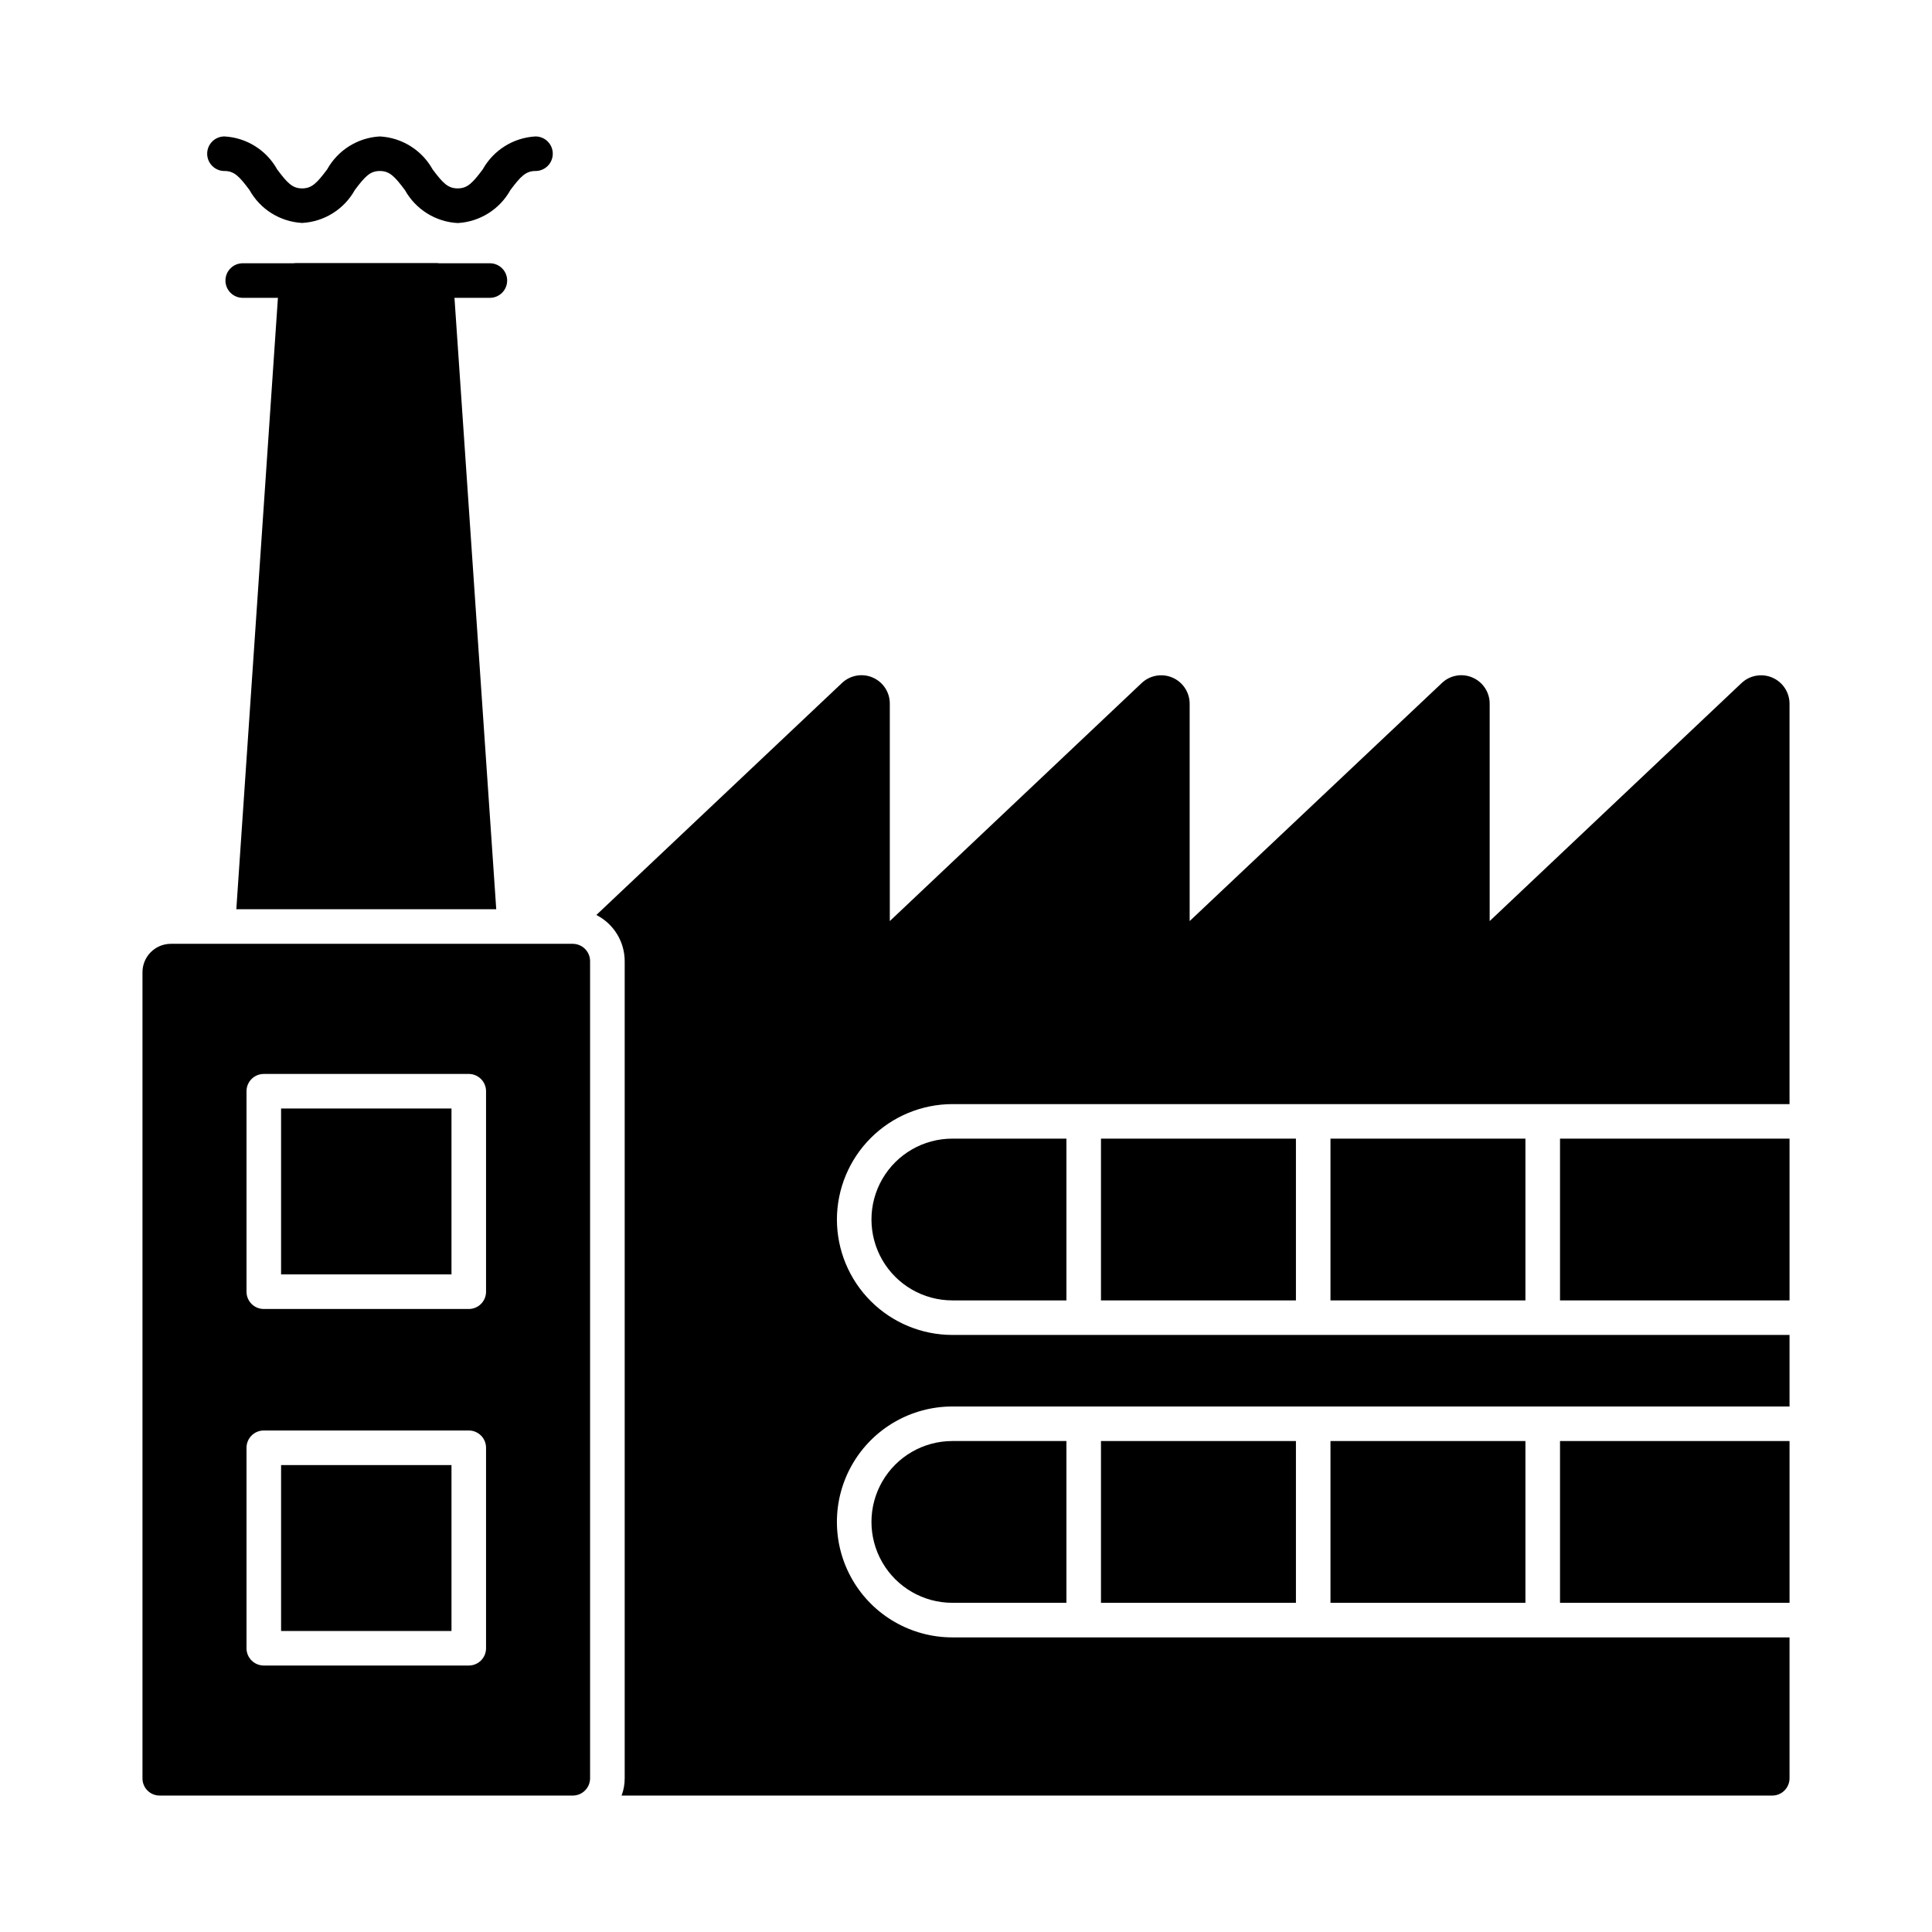
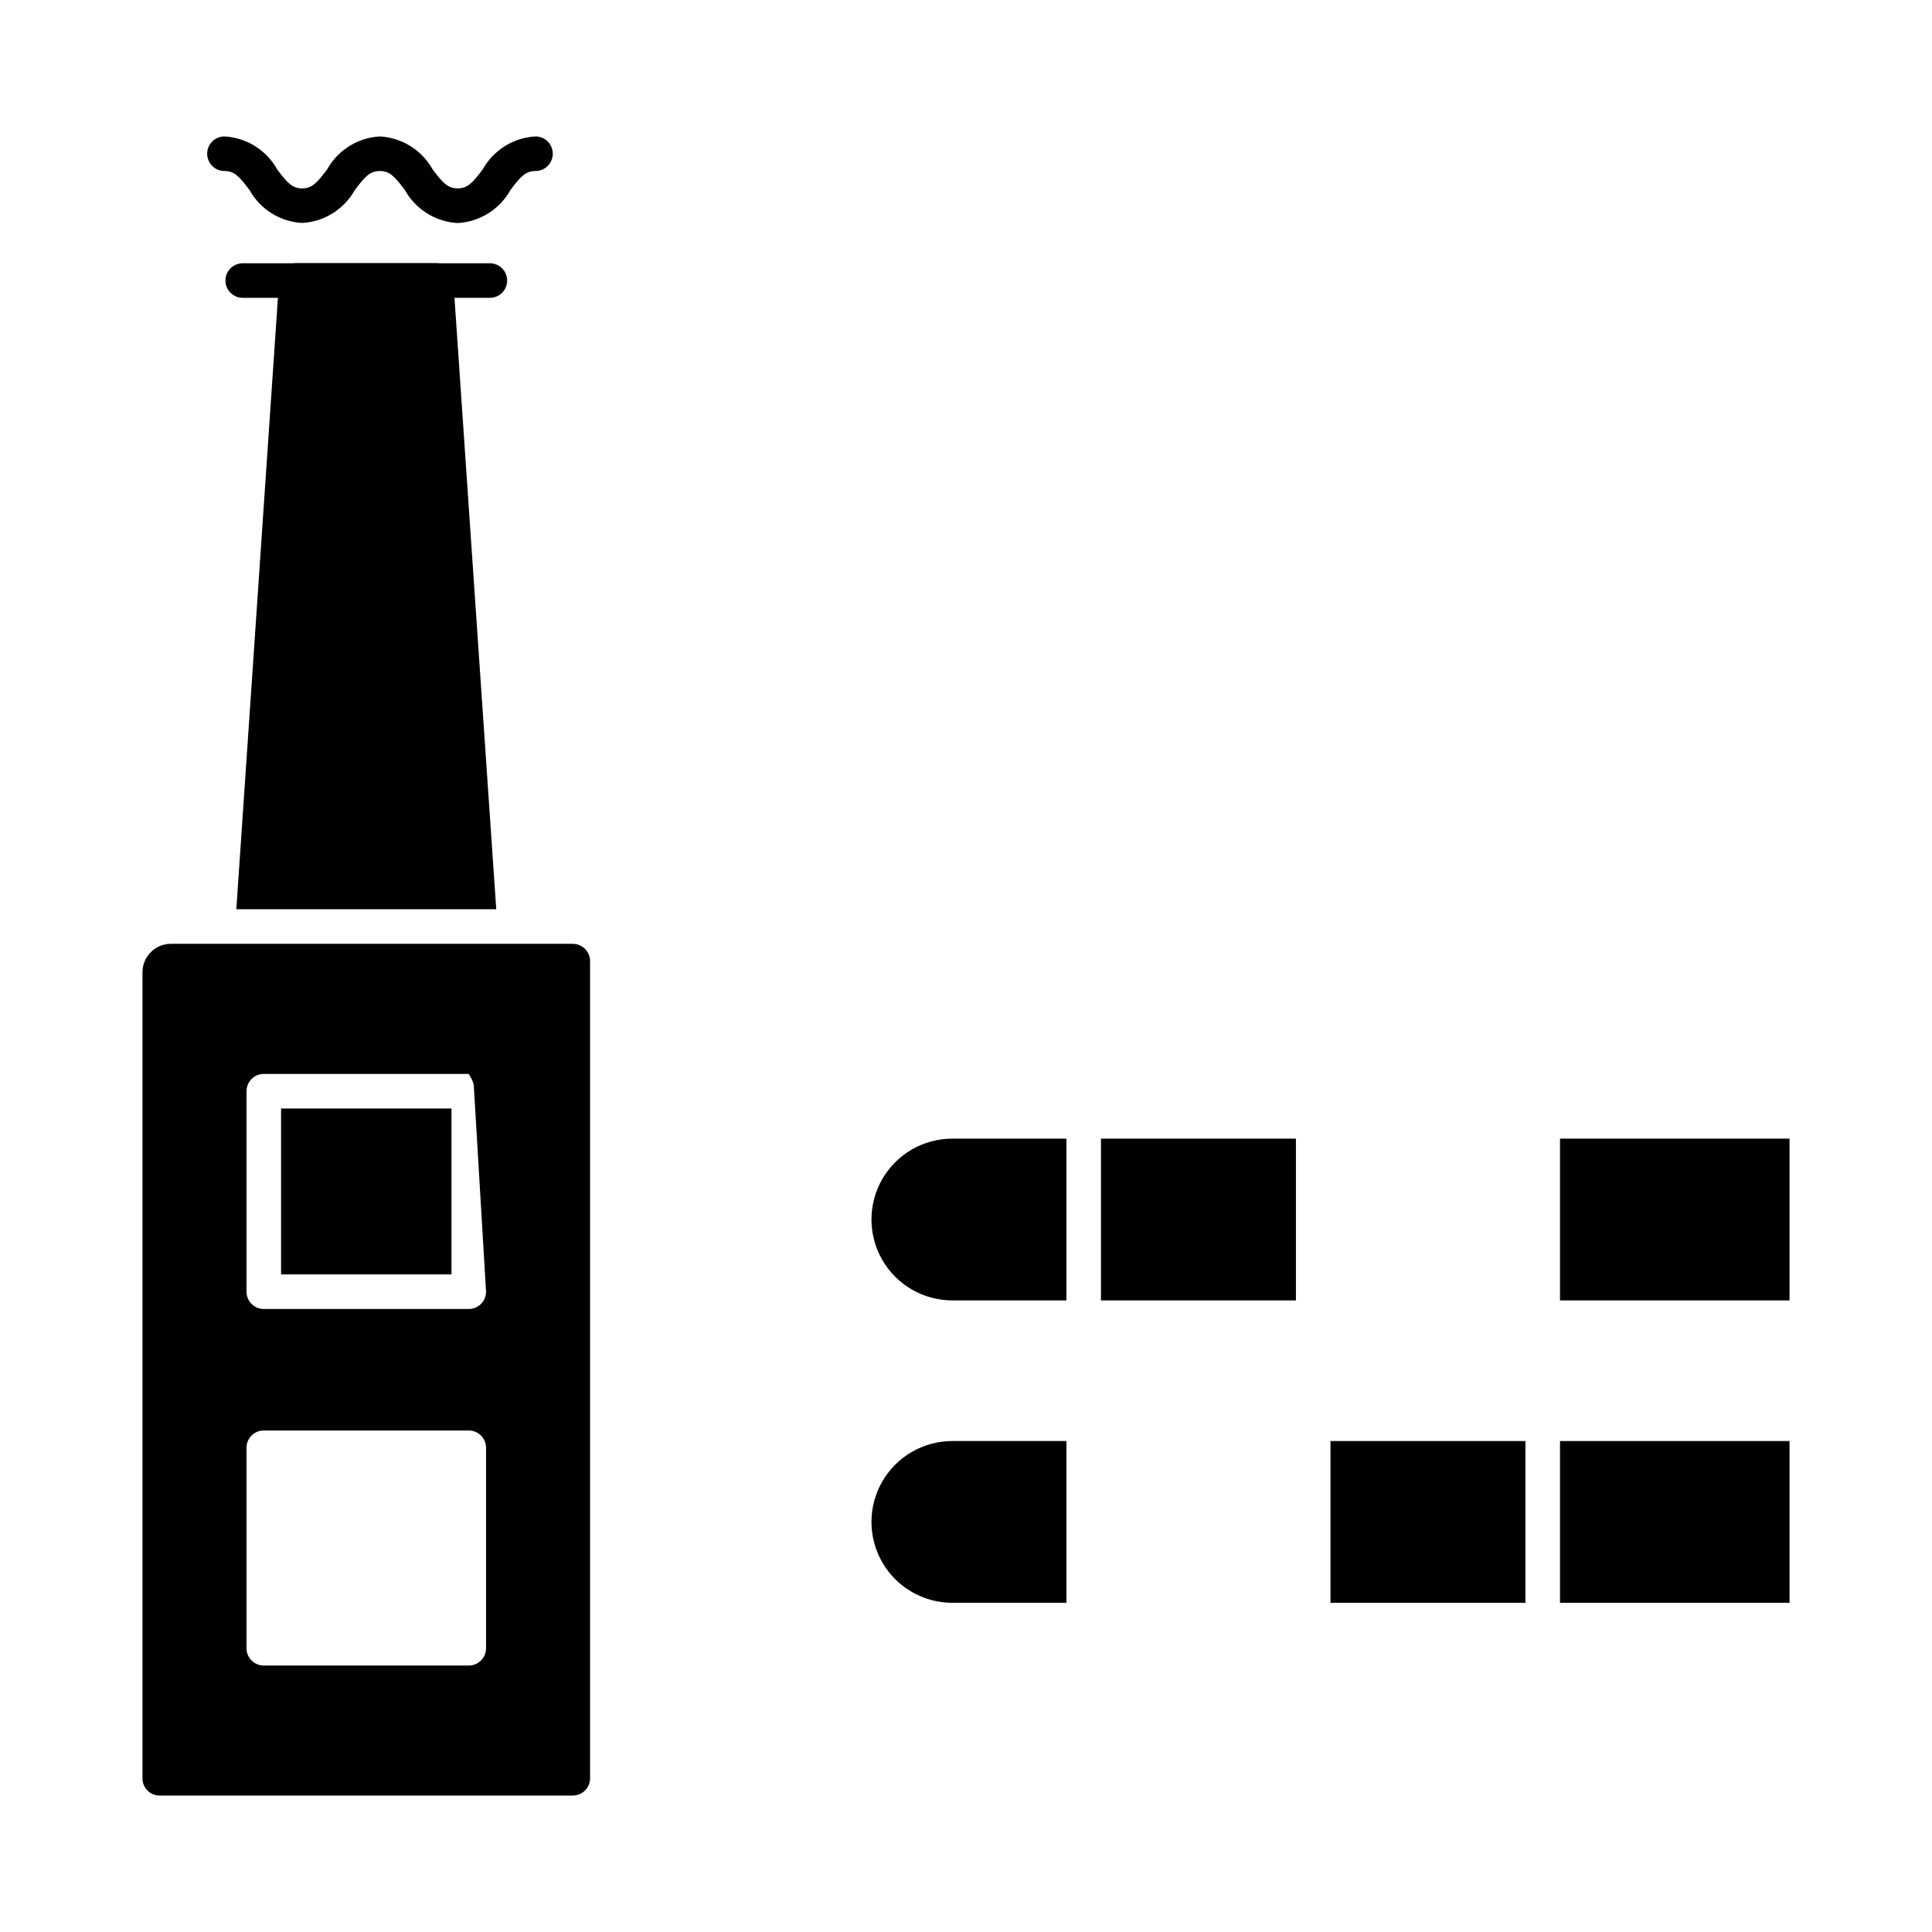
<svg xmlns="http://www.w3.org/2000/svg" fill="#000000" width="800px" height="800px" version="1.1" viewBox="144 144 512 512">
  <g>
    <path d="m396.38 445.75h30.23v42.871h-30.23v-0.004c-7.656 0-14.734-4.086-18.562-10.715-3.828-6.633-3.828-14.805 0-21.438 3.828-6.633 10.906-10.715 18.562-10.715z" />
    <path d="m435.77 445.75h51.664v42.871h-51.664z" />
-     <path d="m496.59 445.75h51.664v42.871h-51.664z" />
    <path d="m557.42 445.75h60.824v42.871h-60.824z" />
    <path d="m396.38 525.89h30.23v42.871h-30.23c-7.656 0-14.734-4.086-18.562-10.719-3.828-6.629-3.828-14.801 0-21.434 3.828-6.633 10.906-10.719 18.562-10.719z" />
-     <path d="m435.77 525.89h51.664v42.871h-51.664z" />
    <path d="m496.59 525.89h51.664v42.871h-51.664z" />
    <path d="m557.42 525.89h60.824v42.871h-60.824z" />
-     <path d="m365.79 467.18c0.008 8.113 3.231 15.891 8.969 21.625 5.734 5.738 13.516 8.965 21.625 8.969h221.86v18.961h-221.86c-10.93 0-21.031 5.832-26.496 15.301-5.465 9.465-5.465 21.125 0 30.594 5.465 9.465 15.566 15.297 26.496 15.297h221.86v37.336c0 1.215-0.48 2.379-1.34 3.238-0.859 0.859-2.023 1.344-3.238 1.344h-304.94c0.555-1.465 0.832-3.016 0.824-4.582v-216.55c-0.008-5.164-2.91-9.887-7.512-12.23l65.082-61.465c2.176-2.078 5.383-2.656 8.145-1.469 2.766 1.188 4.555 3.91 4.543 6.922v57.625l66.73-63.066c2.184-2.07 5.391-2.644 8.16-1.461 2.766 1.184 4.562 3.902 4.574 6.91v57.617l66.824-63.066c2.168-2.098 5.387-2.676 8.152-1.465 2.754 1.191 4.539 3.91 4.531 6.914v57.617l66.73-63.066h0.004c2.184-2.07 5.391-2.644 8.156-1.461 2.769 1.184 4.566 3.902 4.574 6.91v106.12h-221.86c-8.105 0.016-15.879 3.242-21.613 8.973-5.734 5.734-8.965 13.504-8.98 21.613z" />
-     <path d="m218.49 532.26h45.16v43.969h-45.16z" />
-     <path d="m295.8 394.12h-106.53c-2 0.004-3.914 0.805-5.324 2.223-1.41 1.418-2.195 3.336-2.188 5.336v213.58c-0.012 1.219 0.465 2.391 1.328 3.254 0.859 0.859 2.031 1.34 3.25 1.328h109.46c1.215 0 2.379-0.484 3.238-1.344 0.859-0.859 1.344-2.023 1.344-3.238v-216.55c0-1.215-0.484-2.379-1.344-3.238-0.859-0.859-2.023-1.344-3.238-1.344zm-22.992 186.68v0.004c0 1.215-0.48 2.379-1.34 3.238s-2.023 1.34-3.238 1.34h-54.32c-2.531 0-4.582-2.051-4.582-4.578v-53.129c0-2.531 2.051-4.582 4.582-4.582h54.32c1.215 0 2.379 0.484 3.238 1.344 0.859 0.855 1.34 2.023 1.34 3.238zm0-94.488v0.004c0 1.215-0.48 2.379-1.34 3.238s-2.023 1.34-3.238 1.34h-54.32c-2.531 0-4.582-2.051-4.582-4.578v-53.129c0-2.531 2.051-4.582 4.582-4.582h54.32c1.215 0 2.379 0.484 3.238 1.344s1.34 2.023 1.34 3.238zm-54.32-4.582h45.16v-43.969l-45.16 0.004z" />
+     <path d="m295.8 394.12h-106.53c-2 0.004-3.914 0.805-5.324 2.223-1.41 1.418-2.195 3.336-2.188 5.336v213.58c-0.012 1.219 0.465 2.391 1.328 3.254 0.859 0.859 2.031 1.34 3.25 1.328h109.46c1.215 0 2.379-0.484 3.238-1.344 0.859-0.859 1.344-2.023 1.344-3.238v-216.55c0-1.215-0.484-2.379-1.344-3.238-0.859-0.859-2.023-1.344-3.238-1.344zm-22.992 186.68v0.004c0 1.215-0.48 2.379-1.34 3.238s-2.023 1.34-3.238 1.34h-54.32c-2.531 0-4.582-2.051-4.582-4.578v-53.129c0-2.531 2.051-4.582 4.582-4.582h54.32c1.215 0 2.379 0.484 3.238 1.344 0.859 0.855 1.34 2.023 1.34 3.238zm0-94.488v0.004c0 1.215-0.48 2.379-1.34 3.238s-2.023 1.34-3.238 1.34h-54.32c-2.531 0-4.582-2.051-4.582-4.578v-53.129c0-2.531 2.051-4.582 4.582-4.582h54.32s1.34 2.023 1.34 3.238zm-54.32-4.582h45.16v-43.969l-45.16 0.004z" />
    <path d="m275.51 384.96h-68.883l11.359-166.95-0.004 0.004c0.195-2.394 2.184-4.242 4.582-4.262h37.008c2.391 0.02 4.367 1.875 4.531 4.262z" />
    <path d="m273.82 222.93h-65.496 0.004c-2.531 0-4.582-2.051-4.582-4.582s2.051-4.578 4.582-4.578h65.492c2.531 0 4.582 2.047 4.582 4.578s-2.051 4.582-4.582 4.582z" />
    <path d="m265.29 203.11c-5.848-0.316-11.125-3.613-13.977-8.73-2.691-3.594-4.047-5.062-6.648-5.062-2.602 0-3.949 1.461-6.633 5.039l0.004-0.004c-2.848 5.117-8.121 8.414-13.965 8.73-5.844-0.32-11.113-3.613-13.957-8.73-2.684-3.594-4.035-5.039-6.633-5.039v0.004c-2.527 0-4.578-2.051-4.578-4.582s2.051-4.578 4.578-4.578c5.848 0.316 11.121 3.617 13.969 8.73 2.68 3.59 4.031 5.039 6.617 5.039 2.586 0 3.949-1.461 6.633-5.039 2.848-5.113 8.121-8.414 13.965-8.73 5.852 0.316 11.125 3.613 13.98 8.727 2.688 3.594 4.043 5.039 6.644 5.039 2.602 0 3.957-1.461 6.644-5.039 2.856-5.117 8.133-8.41 13.98-8.727 2.527 0 4.578 2.047 4.578 4.578s-2.051 4.582-4.578 4.582c-2.602 0-3.957 1.461-6.644 5.039v-0.004c-2.848 5.129-8.125 8.434-13.98 8.758z" />
  </g>
</svg>